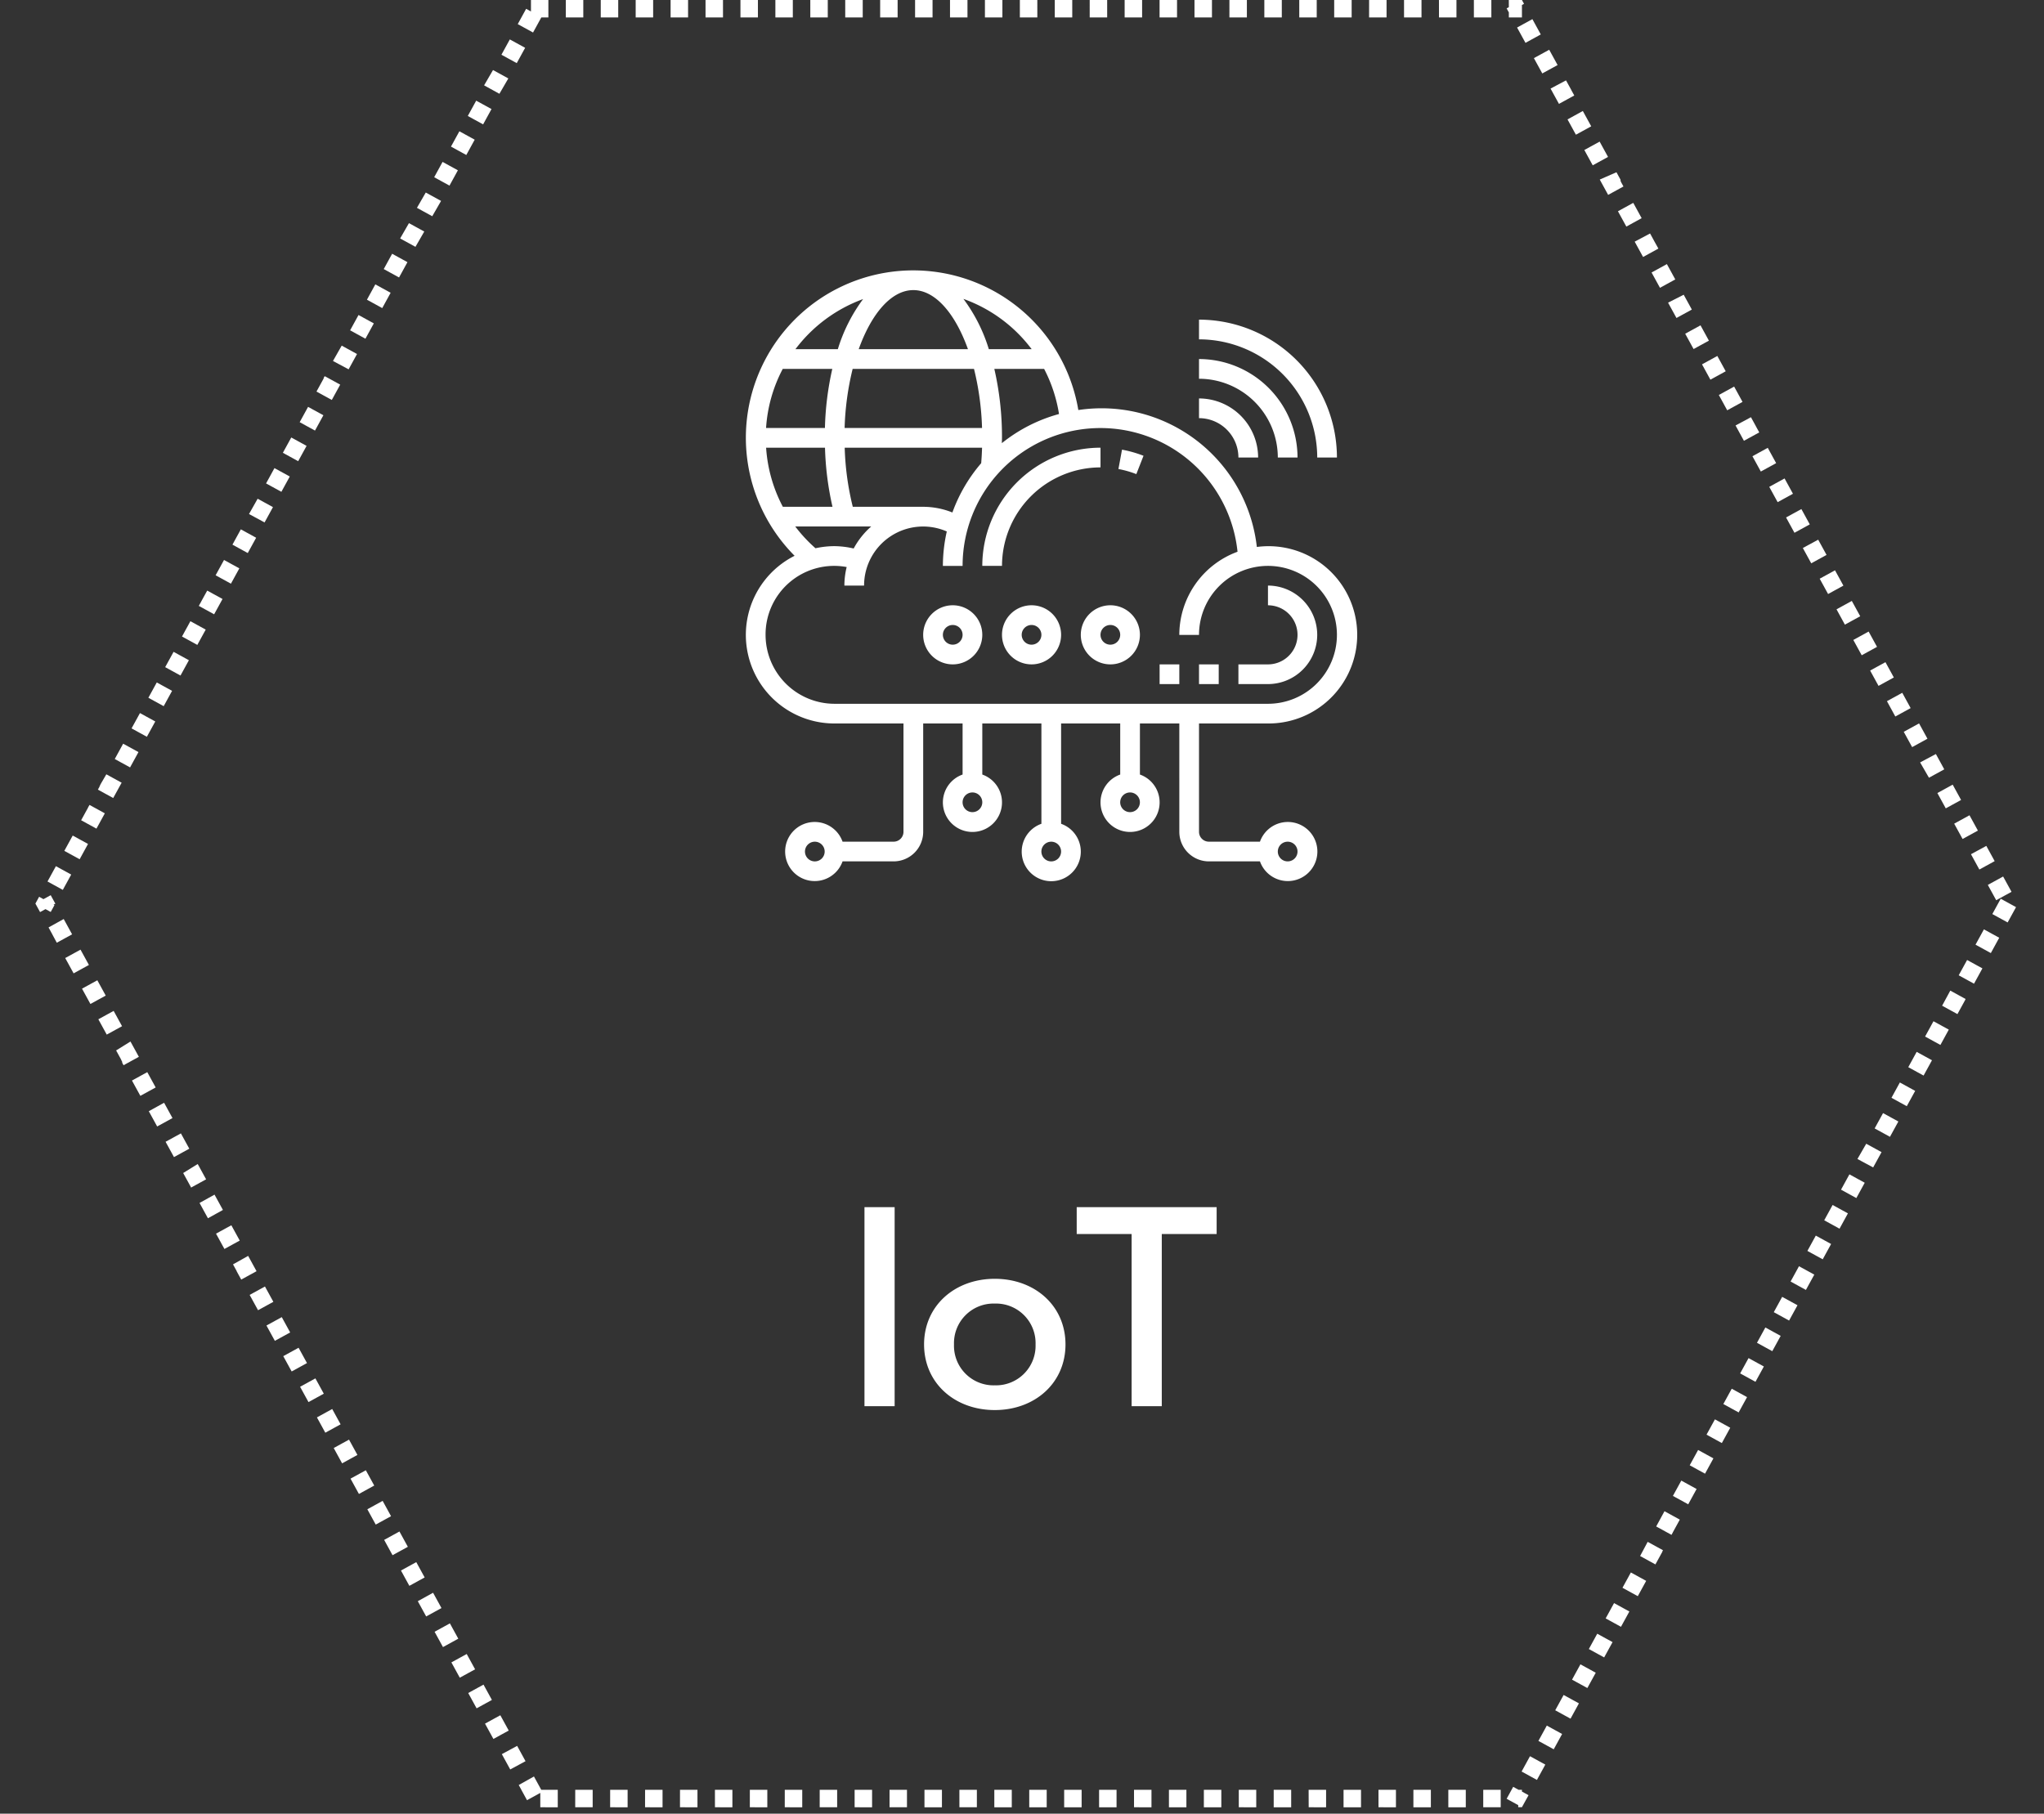
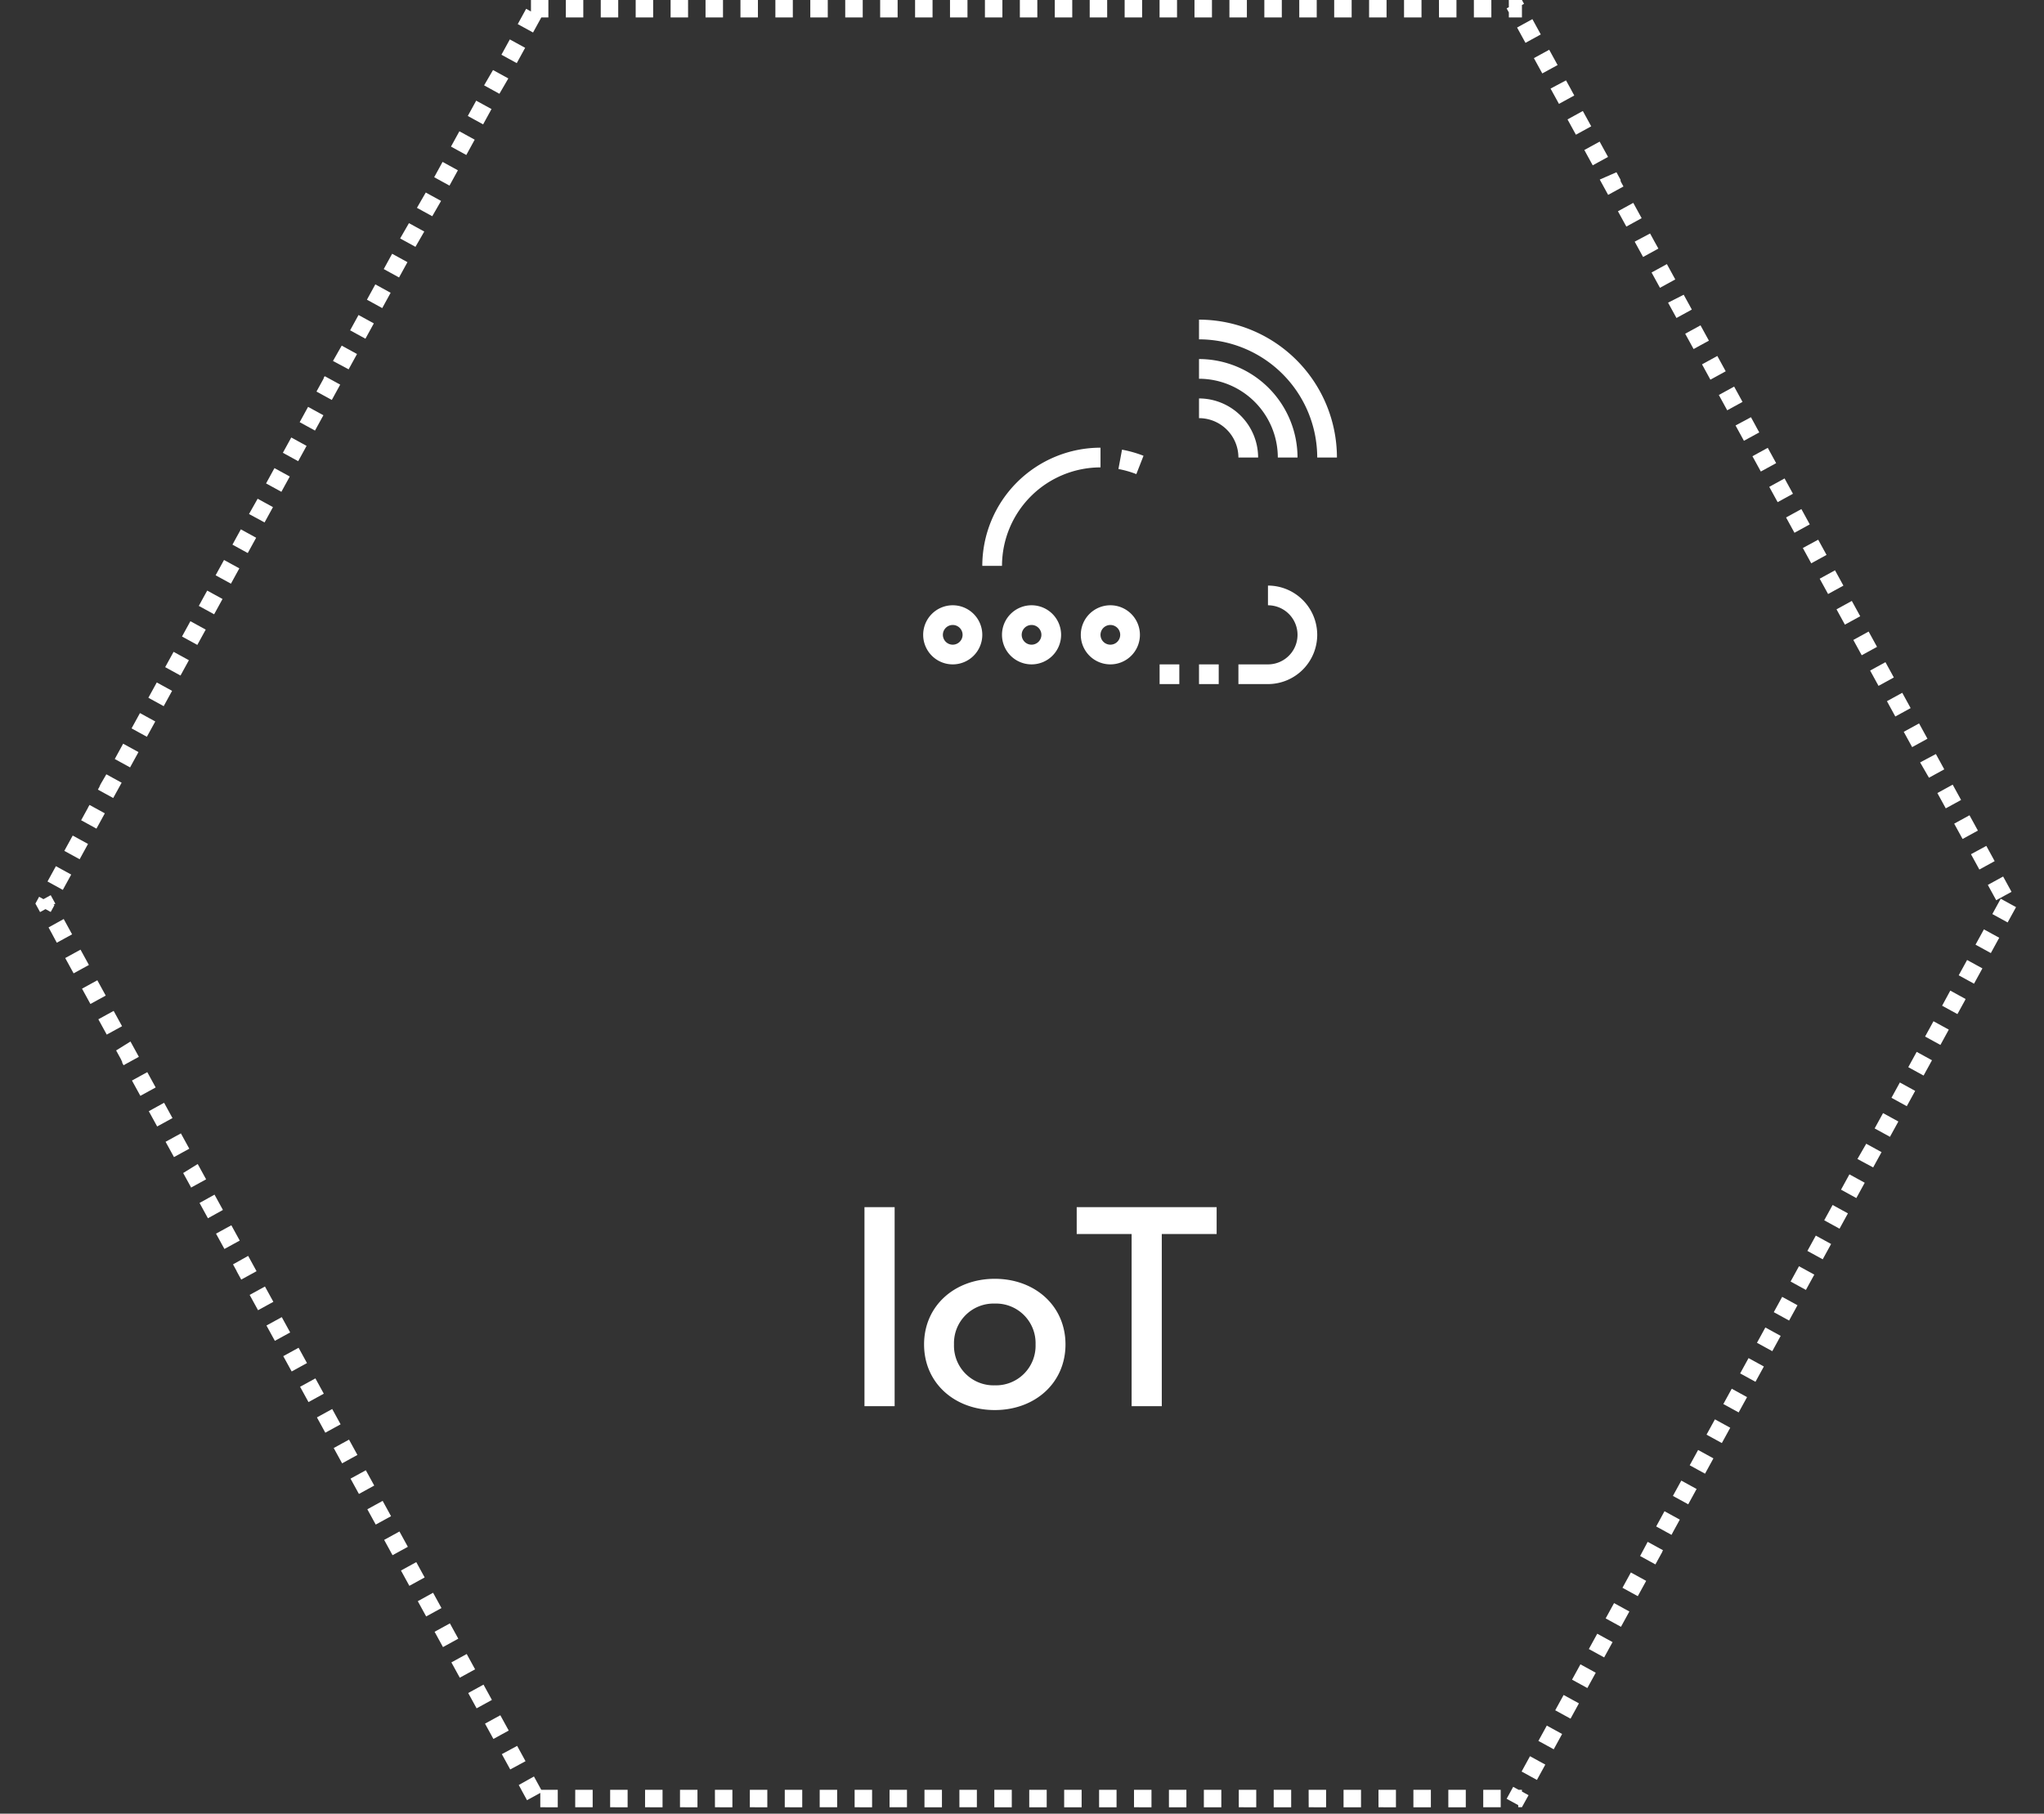
<svg xmlns="http://www.w3.org/2000/svg" width="231" height="205" viewBox="0 0 231 205">
  <rect x="0" y="0" width="231" height="205" fill="#333333" stroke="none" />
  <defs>
    <clipPath id="clip-iot">
      <rect width="231" height="205" />
    </clipPath>
  </defs>
  <g id="iot" clip-path="url(#clip-iot)">
    <g id="Group_49928" data-name="Group 49928" transform="translate(1 1)">
      <g id="Group_49923" data-name="Group 49923" transform="translate(3 -1)">
        <g id="Group_47765" data-name="Group 47765" transform="translate(0)">
          <g id="Polygon_2" data-name="Polygon 2" transform="translate(0 0)">
            <path id="Path_172368" data-name="Path 172368" d="M168,0l56,102.132L168,204.264H56L0,102.132,56,0Z" fill="none" />
            <path id="Path_172369" data-name="Path 172369" d="M56,0h1.974V1.974h-.8l-.932,1.7-1.73-.949.949-1.73.545.3V0Zm3.947,0H61.92V1.974H59.946Zm3.947,0h1.974V1.974H63.893Zm3.947,0h1.974V1.974H67.841Zm3.947,0h1.974V1.974H71.788Zm3.947,0h1.974V1.974H75.735Zm3.947,0h1.974V1.974H79.682Zm3.947,0H85.6V1.974H83.629Zm3.947,0h1.974V1.974H87.576Zm3.947,0H93.5V1.974H91.523ZM95.47,0h1.974V1.974H95.47Zm3.947,0h1.974V1.974H99.417Zm3.947,0h1.974V1.974h-1.974Zm3.947,0h1.974V1.974h-1.974Zm3.947,0h1.974V1.974h-1.974Zm3.947,0h1.974V1.974h-1.974Zm3.947,0h1.974V1.974h-1.974ZM123.1,0h1.974V1.974H123.1Zm3.947,0h1.974V1.974h-1.974Zm3.947,0h1.974V1.974h-1.974Zm3.947,0h1.974V1.974h-1.974Zm3.947,0h1.974V1.974h-1.974Zm3.947,0h1.974V1.974h-1.974Zm3.947,0h1.974V1.974h-1.974Zm3.947,0H152.7V1.974h-1.974Zm3.947,0h1.974V1.974h-1.974Zm3.947,0H160.6V1.974h-1.974Zm3.947,0h1.974V1.974h-1.974Zm3.947,0H168l.237.433L168,.563V1.974h-1.48v-.6l-.013.007-.238-.433h0l.251-.137Zm2.666,2.163.948,1.731-1.73.949-.949-1.731Zm1.9,3.461.949,1.73L170.3,8.3l-.949-1.73Zm1.9,3.461.606,1.1,0,0a.026.026,0,0,0,0,.007h0l0,.008,0,0a0,0,0,0,0,0,0h0l0,0,0,0h0l.326.593-1.731.949-.949-1.731Zm1.9,3.461.949,1.731-1.731.949-.948-1.73Zm1.9,3.461.949,1.73-1.731.949-.948-1.731Zm1.9,3.461.429.784h0l.021.039,0,0a.165.165,0,0,0,.01.018v.006a.008.008,0,0,1,0,0h0l0,.005,0,.006,0,.008h0l0,.008,0,.008a.008.008,0,0,0,0,0v0l0,0h0l0,0,0,.007,0,0h0l0,.008,0,0,0,.008v0l0,0,0,0h0l0,.008,0,0h0l0,.007v0l0,.008v.007l0,0,0,.005,0,.006v0l0,.007,0,.007s0,0,0,0v0l0,0,.012.022v0l0,0,0,0h0l0,0v0a.029.029,0,0,1,0,.008l0,0,.009.017,0,0,0,.008v0a0,0,0,0,1,0,0l0,.009,0,.007v0l0,.008,0,0s0,0,0,0h0a.007.007,0,0,0,0,0v0a.006.006,0,0,0,0,0h0l0,0,0,0,.007.013.035.063,0,.006v0a.007.007,0,0,1,0,0h0v0l0,0h0l.267.489-1.731.949-.948-1.731Zm1.9,3.461.948,1.731-1.73.949-.949-1.731Zm1.9,3.461.414.756h0l0,0h0l.016.029v0l0,0,0,.007,0,0a.007.007,0,0,0,0,0h0a.111.111,0,0,0,.008.015v0l.5.9-1.73.949-.949-1.731Zm1.9,3.461.948,1.731-1.73.949-.949-1.731Zm1.9,3.461.8,1.458,0,0,.016.029h0l.044.08v0l.025.045h0l.011.019h0l.009.015,0,0h0l0,0,0,0h0a.03.03,0,0,1,0,.008h0l0,.007h0l0,0h0a0,0,0,0,1,0,0h0l.007.012h0a.034.034,0,0,1,0,.008h0v0h0v0h0a0,0,0,0,1,0,0h0v0h0v0h0l-1.731.949-.949-1.731Zm1.9,3.461.949,1.73-1.731.949-.949-1.731Zm1.9,3.461.949,1.731-1.731.949-.948-1.731Zm1.9,3.461.949,1.731-1.731.949-.948-1.731Zm1.9,3.461.562,1.024,0,0,0,.008h0l0,0h0v0l.376.686-1.731.949-.948-1.731Zm1.9,3.461.948,1.731-1.731.949-.948-1.73Zm1.9,3.461.948,1.731-1.73.949-.949-1.731Zm1.9,3.461.948,1.731-1.73.949-.949-1.731Zm1.9,3.461.655,1.194v0h0l0,0,0,0c.161.295.289.527.289.527l-1.731.949-.949-1.731Zm1.9,3.461.949,1.731-1.731.949-.949-1.731Zm1.9,3.461.949,1.731-1.731.949-.948-1.731Zm1.9,3.461.949,1.731-1.731.949-.948-1.73Zm1.9,3.461.949,1.73-1.731.949-.948-1.731Zm1.9,3.461.948,1.731-1.731.949-.948-1.731Zm1.9,3.461.948,1.731-1.73.949-.949-1.73Zm1.9,3.461.948,1.73-1.73.949L213,86.176Zm1.9,3.461.949,1.731-1.731.949-.949-1.731Zm1.9,3.461.949,1.731-1.731.949-.949-1.731Zm1.9,3.461.865,1.578,0,0h0l.006.011h0l.012.021h0c.038.071.062.113.062.113l-1.731.949-.948-1.731Zm1.9,3.461.949,1.731-1.731.949-.948-1.731Zm-.271,2.512,1.731.949-.949,1.73-1.731-.948Zm-1.9,3.461,1.73.949-.948,1.731-1.731-.949Zm-1.9,3.462,1.73.948-.948,1.731-1.731-.948Zm-1.9,3.461,1.73.949-.04.074v0l-.009.016v0a.034.034,0,0,1,0,.008v0l0,0v0h0l0,.01h0v0h0l0,0h0l0,0h0l-.006.012h0l-.87,1.587-1.731-.948Zm-1.9,3.462,1.731.948-.948,1.731-1.731-.949Zm-1.9,3.461,1.731.948-.949,1.731-1.73-.948Zm-1.9,3.461,1.731.949-.949,1.731-1.73-.949Zm-1.9,3.462,1.731.948-.949,1.731-1.731-.949Zm-1.9,3.461,1.731.949-.949,1.73L205.916,131Zm-1.9,3.461,1.73.949-.948,1.731-1.731-.949Zm-1.9,3.462,1.73.948-.948,1.731-1.731-.949Zm-1.9,3.461,1.73.949-.948,1.73-1.731-.948Zm-1.9,3.462,1.731.948h0l-.04.074h0c-.183.332-.908,1.656-.908,1.656l-1.731-.949Zm-1.9,3.461,1.731.948-.949,1.731-1.73-.948Zm-1.9,3.461,1.731.949-.949,1.73-1.73-.948Zm-1.9,3.462,1.731.948-.949,1.731-1.731-.949Zm-1.9,3.461,1.731.949-.949,1.73-1.731-.948Zm-1.9,3.461,1.731.949-.949,1.731-1.731-.949Zm-1.9,3.462,1.73.948-.948,1.731-1.731-.949Zm-1.9,3.461,1.73.949-.948,1.73-1.731-.948Zm-1.9,3.461,1.731.949s-.522.953-.792,1.445h0a.029.029,0,0,1,0,.008h0s0,0,0,0h0s0,0,0,0l-.006.011h0l-.142.261-1.731-.949Zm-1.9,3.462,1.731.948-.046.085h0l-.007.012h0l0,.007h0l-.007.013h0v0h0l0,0,0,0v0a0,0,0,0,1,0,0l0,0h0a0,0,0,0,0,0,0h0v0h0v0l0,0-.009.016s0,0,0,0v0h0s0,0,0,0v0l0,0,0,0h0v0a0,0,0,0,1,0,0h0l0,.006h0l0,.006h0l0,0,0,0h0v0h0l0,.006a0,0,0,0,0,0,0v0l0,0,0,0v0l-.006.01h0v0l0,0h0v0l-.012.022v0l0,0v0h0l0,0h0l-.009.015,0,.006v0a.025.025,0,0,1,0,.007h0a.016.016,0,0,1,0,.007v0h0v0l-.016.029h0c-.006.011-.012.022-.019.033v0l-.079.143v0c-.277.507-.648,1.182-.648,1.182l-1.73-.949Zm-1.9,3.461,1.731.949-.949,1.73-1.73-.948Zm-1.9,3.462,1.731.948-.949,1.731-1.73-.949Zm-1.9,3.461,1.731.948-.949,1.731-1.731-.948Zm-1.9,3.461,1.731.949-.949,1.73-1.731-.948Zm-1.9,3.462,1.73.948-.948,1.731-1.731-.949Zm-1.9,3.461,1.73.949-.948,1.73-1.731-.948Zm-1.9,3.461,1.731.949-.948,1.731-1.731-.949Zm-1.9,3.462.617.337H168v.2h0v0l.747.41L168,204.264h-.419v-.23l-1.311-.719h0Zm-3.383.337H165.6v1.974h-1.974Zm-3.947,0h1.974v1.974h-1.974Zm-3.947,0h1.974v1.974h-1.974Zm-3.947,0h1.974v1.974H151.79Zm-3.947,0h1.974v1.974h-1.974Zm-3.947,0h1.974v1.974H143.9Zm-3.947,0h1.974v1.974h-1.974Zm-3.947,0h1.974v1.974H136Zm-3.947,0h1.974v1.974h-1.974Zm-3.947,0h1.974v1.974h-1.974Zm-3.947,0h1.974v1.974H124.16Zm-3.947,0h1.974v1.974h-1.974Zm-3.947,0h1.974v1.974h-1.974Zm-3.947,0h1.974v1.974h-1.974Zm-3.947,0h1.974v1.974h-1.974Zm-3.947,0H106.4v1.974h-1.974Zm-3.947,0h1.974v1.974h-1.974Zm-3.947,0H98.5v1.974H96.531Zm-3.947,0h1.974v1.974H92.584Zm-3.947,0H90.61v1.974H88.636Zm-3.947,0h1.974v1.974H84.689Zm-3.947,0h1.974v1.974H80.742Zm-3.947,0h1.974v1.974H76.8Zm-3.947,0h1.974v1.974H72.848Zm-3.947,0h1.974v1.974H68.9Zm-3.947,0h1.974v1.974H64.954Zm-3.947,0H62.98v1.974H61.007Zm-4.665-1.507.826,1.507h1.865v1.974H57.06v-1.623l-1.5.823-.63-1.15,0,0v0l0,0-.016-.03s0,0,0,0l0,0,0-.008h0l-.29-.528Zm-1.9-3.461.949,1.731L53.663,200l-.949-1.73Zm-1.9-3.461.949,1.73-1.731.949-.949-1.731Zm-1.9-3.462.949,1.731-1.73.949-.949-1.731Zm-1.9-3.461.949,1.731-1.731.948-.949-1.73Zm-1.9-3.461.949,1.73-1.73.949-.949-1.731Zm-1.9-3.462.949,1.731-1.73.948-.469-.855h0l0,0-.477-.87Zm-1.9-3.461.949,1.731-1.73.948-.949-1.731Zm-1.9-3.462.949,1.731-1.73.949-.949-1.731Zm-1.9-3.461.949,1.731-1.73.948-.949-1.73Zm-1.9-3.461.949,1.73-1.73.949-.949-1.731Zm-1.9-3.462.949,1.731-1.73.949-.949-1.731Zm-1.9-3.461.949,1.731-1.73.948-.3-.552-.008-.015h0l-.638-1.163Zm-1.9-3.461.949,1.73-1.73.949-.949-1.731Zm-1.9-3.462.949,1.731-1.731.949-.949-1.731Zm-1.9-3.461.949,1.731-1.731.948-.949-1.731Zm-1.9-3.461.949,1.73-1.731.949-.949-1.731Zm-1.9-3.462.949,1.731-1.731.948-.518-.945h0l0-.009v0l0-.008v0l0-.008v0l-.411-.75Zm-1.9-3.461.949,1.73-1.731.949-.949-1.731Zm-1.9-3.462.949,1.731L19.5,137.7l-.949-1.731Zm-1.9-3.461.949,1.731-1.731.948H17.6v0h0l0,0h0l0,0,0,0h0v0l0,0h0l0,0h0l0,0h0v0l0,0h0l0-.007h0l-.015-.028h0l-.007-.012h0l0-.008h0l-.007-.013v0h0v0l0-.007h0l0,0v0h0v0h0l-.869-1.584Zm-1.9-3.461.949,1.73-1.731.949-.949-1.731Zm-1.9-3.462.949,1.731-1.731.949-.512-.934h0l0,0h0l-.007-.012-.427-.78Zm-1.9-3.461.949,1.731-1.731.948-.949-1.73Zm-1.9-3.461.949,1.73-1.731.949-.148-.27h0L9.8,120h0l-.039-.071h0l-.02-.037h0l-.017-.032,0,0h0l0-.006-.008-.014v0l-.009-.017,0,0h0v0l0,0h0l0-.009v0l0-.008h0l0,0,0,0h0l0,0-.02-.037v0l-.01-.019h0l-.007-.013-.007-.014h0l0,0h0v0l0,0,0,0v0l-.005-.009h0l0-.007-.008-.014,0,0,0,0-.527-.962Zm-1.9-3.462.949,1.731-1.73.949-.949-1.731ZM7,110.8l.949,1.731-1.73.948-.949-1.731Zm-1.9-3.461.949,1.73-1.73.949-.949-1.731Zm-1.9-3.462.949,1.731-1.73.948L1.9,105.59v0l0-.007-.414-.756ZM1.73,101.183l-.819.45h0l.819-.45.528.962-.206.113.1.054-.421.769-.589-.324h0l.589.324-.589-.324-.614.336-.511-.933h0l0,0v0l0,0h0v0h0v0h0L0,102.132H0l.421-.769.49.269Zm.588-3.28,1.73.949-.949,1.73-1.73-.948Zm1.9-3.461,1.73.949L5,97.121l-1.73-.949Zm1.9-3.461,1.73.949L6.9,93.66l-1.73-.949.784-1.429h0l0-.008h0l0-.007v0h0v-.007h0Zm1.9-3.461,1.73.949L8.794,90.2l-1.73-.949.078-.143h0l.026-.047h0l.009-.017h0l.064-.116h0l0,0v0l.006-.01h0l0,0,0-.006v0l0-.006v0l0-.006v0l.008-.015h0l0-.007,0,0,0-.005.006-.011,0-.007v0l.009-.016h0l.01-.017h0l.009-.017h0l.03-.054v0l0-.008v0l0,0,0-.006h0l0-.008.079-.145h0Zm1.9-3.461,1.731.949-.949,1.731-1.73-.949Zm1.9-3.461,1.73.949-.949,1.731-1.731-.949Zm1.9-3.461,1.73.949-.949,1.731-1.731-.949Zm1.9-3.461,1.73.949-.949,1.731-1.731-.949Zm1.9-3.461,1.731.949-.949,1.73-1.731-.949Zm1.9-3.461,1.731.949-.949,1.731-1.731-.949.293-.535v0l0,0,0-.006,0,0Zm1.9-3.461,1.73.949-.949,1.731-1.731-.949Zm1.9-3.461,1.731.949-.949,1.73-1.73-.949Zm1.9-3.461,1.731.949-.949,1.731L24.142,58.1Zm1.9-3.461,1.731.949-.949,1.731-1.73-.949Zm1.9-3.461,1.73.949-.949,1.73-1.73-.949Zm1.9-3.461,1.73.949-.949,1.731-1.73-.949Zm1.9-3.461,1.73.949-.949,1.731-1.731-.949.762-1.39h0l.013-.024h0v-.008l.041-.074h0l0-.007,0,0v0h0l.005-.01h0v0l0-.005v0h0l0,0h0l0-.005,0-.006v0h0v0h0v0l0-.005,0-.008h0l0-.008h0l.006-.011h0l.012-.021v0l.005-.009h0l0-.008v0h0l0,0h0l0,0h0l0,0h0l0-.006,0,0h0l0-.007h0l.008-.014h0l.007-.012h0l0-.005h0l0,0v0l0-.007h0l0-.006h0l0,0h0Zm1.9-3.461,1.73.949-.949,1.731L33.631,40.8Zm1.9-3.461,1.73.949-.949,1.731-1.73-.949.949-1.73Zm1.9-3.461,1.73.949-.949,1.731-1.73-.949Zm1.9-3.461,1.73.949-.949,1.73-1.73-.949.566-1.033Zm1.9-3.461,1.73.949L42.952,27.9l-1.73-.949Zm1.9-3.461,1.73.949L44.85,24.44l-1.73-.949Zm1.9-3.461,1.73.949-.949,1.731-1.73-.949Zm1.9-3.461,1.73.949-.949,1.731-1.731-.949.648-1.181,0,0,.014-.026,0,0v0l.006-.011h0Zm1.9-3.461,1.73.949-.949,1.731-1.731-.949Zm1.9-3.461,1.731.949L52.44,10.6,50.71,9.647Zm1.9-3.461,1.731.949-.949,1.731-1.731-.949Z" fill="#fff" />
          </g>
          <path id="IoT-2" data-name="IoT" d="M5.632,0V-22.5H2.223V0ZM8.959-6.982C8.959-2.6,12.436.436,16.95.436S24.941-2.6,24.941-6.982,21.464-14.4,16.95-14.4,8.959-11.359,8.959-6.982Zm3.382,0A4.474,4.474,0,0,1,16.95-11.6a4.474,4.474,0,0,1,4.609,4.623A4.474,4.474,0,0,1,16.95-2.359,4.474,4.474,0,0,1,12.341-6.982ZM32.414-19.459V0h3.409V-19.459h6.2V-22.5H26.209v3.041Z" transform="translate(91.474 158.942)" fill="#fff" />
          <g id="Group_47696" data-name="Group 47696" transform="translate(80.29 30.561)">
            <g id="Group_47687" data-name="Group 47687">
              <path id="Path_165438" data-name="Path 165438" d="M38.36,21.227V19A13.374,13.374,0,0,0,25,32.36h2.227A11.146,11.146,0,0,1,38.36,21.227Z" transform="translate(1.723 1.041)" fill="#fff" />
              <path id="Path_165439" data-name="Path 165439" d="M38.819,21.388a11.146,11.146,0,0,1,2.023.576l.812-2.073a13.348,13.348,0,0,0-2.43-.691Z" transform="translate(3.289 1.064)" fill="#fff" />
              <path id="Path_165440" data-name="Path 165440" d="M59.906,38.567A5.573,5.573,0,0,0,54.34,33v2.227a3.34,3.34,0,0,1,0,6.68H51v2.227h3.34a5.573,5.573,0,0,0,5.566-5.567Z" transform="translate(4.668 2.627)" fill="#fff" />
              <path id="Path_165441" data-name="Path 165441" d="M47,41h2.227v2.227H47Z" transform="translate(4.215 3.534)" fill="#fff" />
              <path id="Path_165442" data-name="Path 165442" d="M43,41h2.227v2.227H43Z" transform="translate(3.762 3.534)" fill="#fff" />
-               <path id="Path_165443" data-name="Path 165443" d="M60,52.212A10.02,10.02,0,1,0,58.747,32.26,17.652,17.652,0,0,0,38.573,16.783,18.917,18.917,0,1,0,6.507,33.258,10.012,10.012,0,0,0,11.02,52.212h7.793V64.458A1.115,1.115,0,0,1,17.7,65.571H11.928a3.34,3.34,0,1,0,0,2.227H17.7a3.344,3.344,0,0,0,3.34-3.34V52.212h4.453v5.771a3.34,3.34,0,1,0,2.227,0V52.212H34.4V63.55a3.34,3.34,0,1,0,2.227,0V52.212h6.68v5.771a3.34,3.34,0,1,0,2.227,0V52.212h4.453V64.458a3.344,3.344,0,0,0,3.34,3.34H59.1a3.34,3.34,0,1,0,0-2.227H53.325a1.115,1.115,0,0,1-1.113-1.113V52.212ZM8.793,67.8a1.113,1.113,0,1,1,1.113-1.113A1.113,1.113,0,0,1,8.793,67.8Zm17.813-5.567a1.113,1.113,0,1,1,1.113-1.113,1.113,1.113,0,0,1-1.113,1.113ZM35.512,67.8a1.113,1.113,0,1,1,1.113-1.113A1.113,1.113,0,0,1,35.512,67.8Zm8.906-5.567a1.113,1.113,0,1,1,1.113-1.113,1.113,1.113,0,0,1-1.113,1.113Zm17.813,3.34a1.113,1.113,0,1,1-1.113,1.113,1.113,1.113,0,0,1,1.113-1.113Zm-37.89-37.21a8.906,8.906,0,0,0-3.3-.643H13.083a31.4,31.4,0,0,1-.913-6.68H27.694c-.019.589-.05,1.173-.1,1.753a17.8,17.8,0,0,0-3.253,5.57ZM3.288,21.039H9.943a34.016,34.016,0,0,0,.847,6.68H5.179a16.61,16.61,0,0,1-1.891-6.68ZM19.926,3.227c2.485,0,4.736,2.657,6.174,6.68H13.752C15.19,5.884,17.441,3.227,19.926,3.227Zm6.857,8.906a31.577,31.577,0,0,1,.908,6.68H12.16a31.576,31.576,0,0,1,.908-6.68ZM9.935,18.813H3.283a16.564,16.564,0,0,1,1.885-6.68h5.6a33.862,33.862,0,0,0-.833,6.68Zm19.144-6.68h5.628a16.645,16.645,0,0,1,1.683,5.1,17.765,17.765,0,0,0-6.459,3.293c0-.2.014-.4.014-.6A34.377,34.377,0,0,0,29.079,12.133ZM33.3,9.906H28.458A18.482,18.482,0,0,0,25.586,4.22,16.637,16.637,0,0,1,33.3,9.906ZM14.25,4.241a18.541,18.541,0,0,0-2.857,5.666H6.6a16.743,16.743,0,0,1,7.65-5.666Zm-7.671,25.7h8.589a8.944,8.944,0,0,0-1.984,2.492,10.01,10.01,0,0,0-2.164-.265,10,10,0,0,0-2.151.238,16.792,16.792,0,0,1-2.29-2.465ZM3.227,42.192a7.75,7.75,0,0,1,9.166-7.663,8.854,8.854,0,0,0-.259,2.1H14.36a6.673,6.673,0,0,1,9.348-6.12,17.743,17.743,0,0,0-.442,3.893h2.227A15.577,15.577,0,0,1,56.565,32.8a10.028,10.028,0,0,0-6.58,9.4h2.227A7.793,7.793,0,1,1,60,49.985H11.02a7.8,7.8,0,0,1-7.793-7.793Z" transform="translate(-0.997 -0.998)" fill="#fff" />
              <path id="Path_165444" data-name="Path 165444" d="M38.34,35a3.34,3.34,0,1,0,3.34,3.34A3.34,3.34,0,0,0,38.34,35Zm0,4.453a1.113,1.113,0,1,1,1.113-1.113,1.113,1.113,0,0,1-1.113,1.113Z" transform="translate(2.856 2.853)" fill="#fff" />
              <path id="Path_165445" data-name="Path 165445" d="M30.34,35a3.34,3.34,0,1,0,3.34,3.34A3.34,3.34,0,0,0,30.34,35Zm0,4.453a1.113,1.113,0,1,1,1.113-1.113,1.113,1.113,0,0,1-1.113,1.113Z" transform="translate(1.949 2.853)" fill="#fff" />
              <path id="Path_165446" data-name="Path 165446" d="M22.34,35a3.34,3.34,0,1,0,3.34,3.34A3.34,3.34,0,0,0,22.34,35Zm0,4.453a1.113,1.113,0,1,1,1.113-1.113,1.113,1.113,0,0,1-1.113,1.113Z" transform="translate(1.042 2.853)" fill="#fff" />
              <path id="Path_165447" data-name="Path 165447" d="M51.453,20.68H53.68A6.687,6.687,0,0,0,47,14v2.227a4.458,4.458,0,0,1,4.453,4.453Z" transform="translate(4.215 0.475)" fill="#fff" />
              <path id="Path_165448" data-name="Path 165448" d="M55.906,21.133h2.227A11.146,11.146,0,0,0,47,10v2.227a8.917,8.917,0,0,1,8.906,8.906Z" transform="translate(4.215 0.022)" fill="#fff" />
              <path id="Path_165449" data-name="Path 165449" d="M60.36,21.586h2.227A15.6,15.6,0,0,0,47,6V8.227A13.374,13.374,0,0,1,60.36,21.586Z" transform="translate(4.215 -0.432)" fill="#fff" />
            </g>
          </g>
        </g>
      </g>
    </g>
  </g>
</svg>